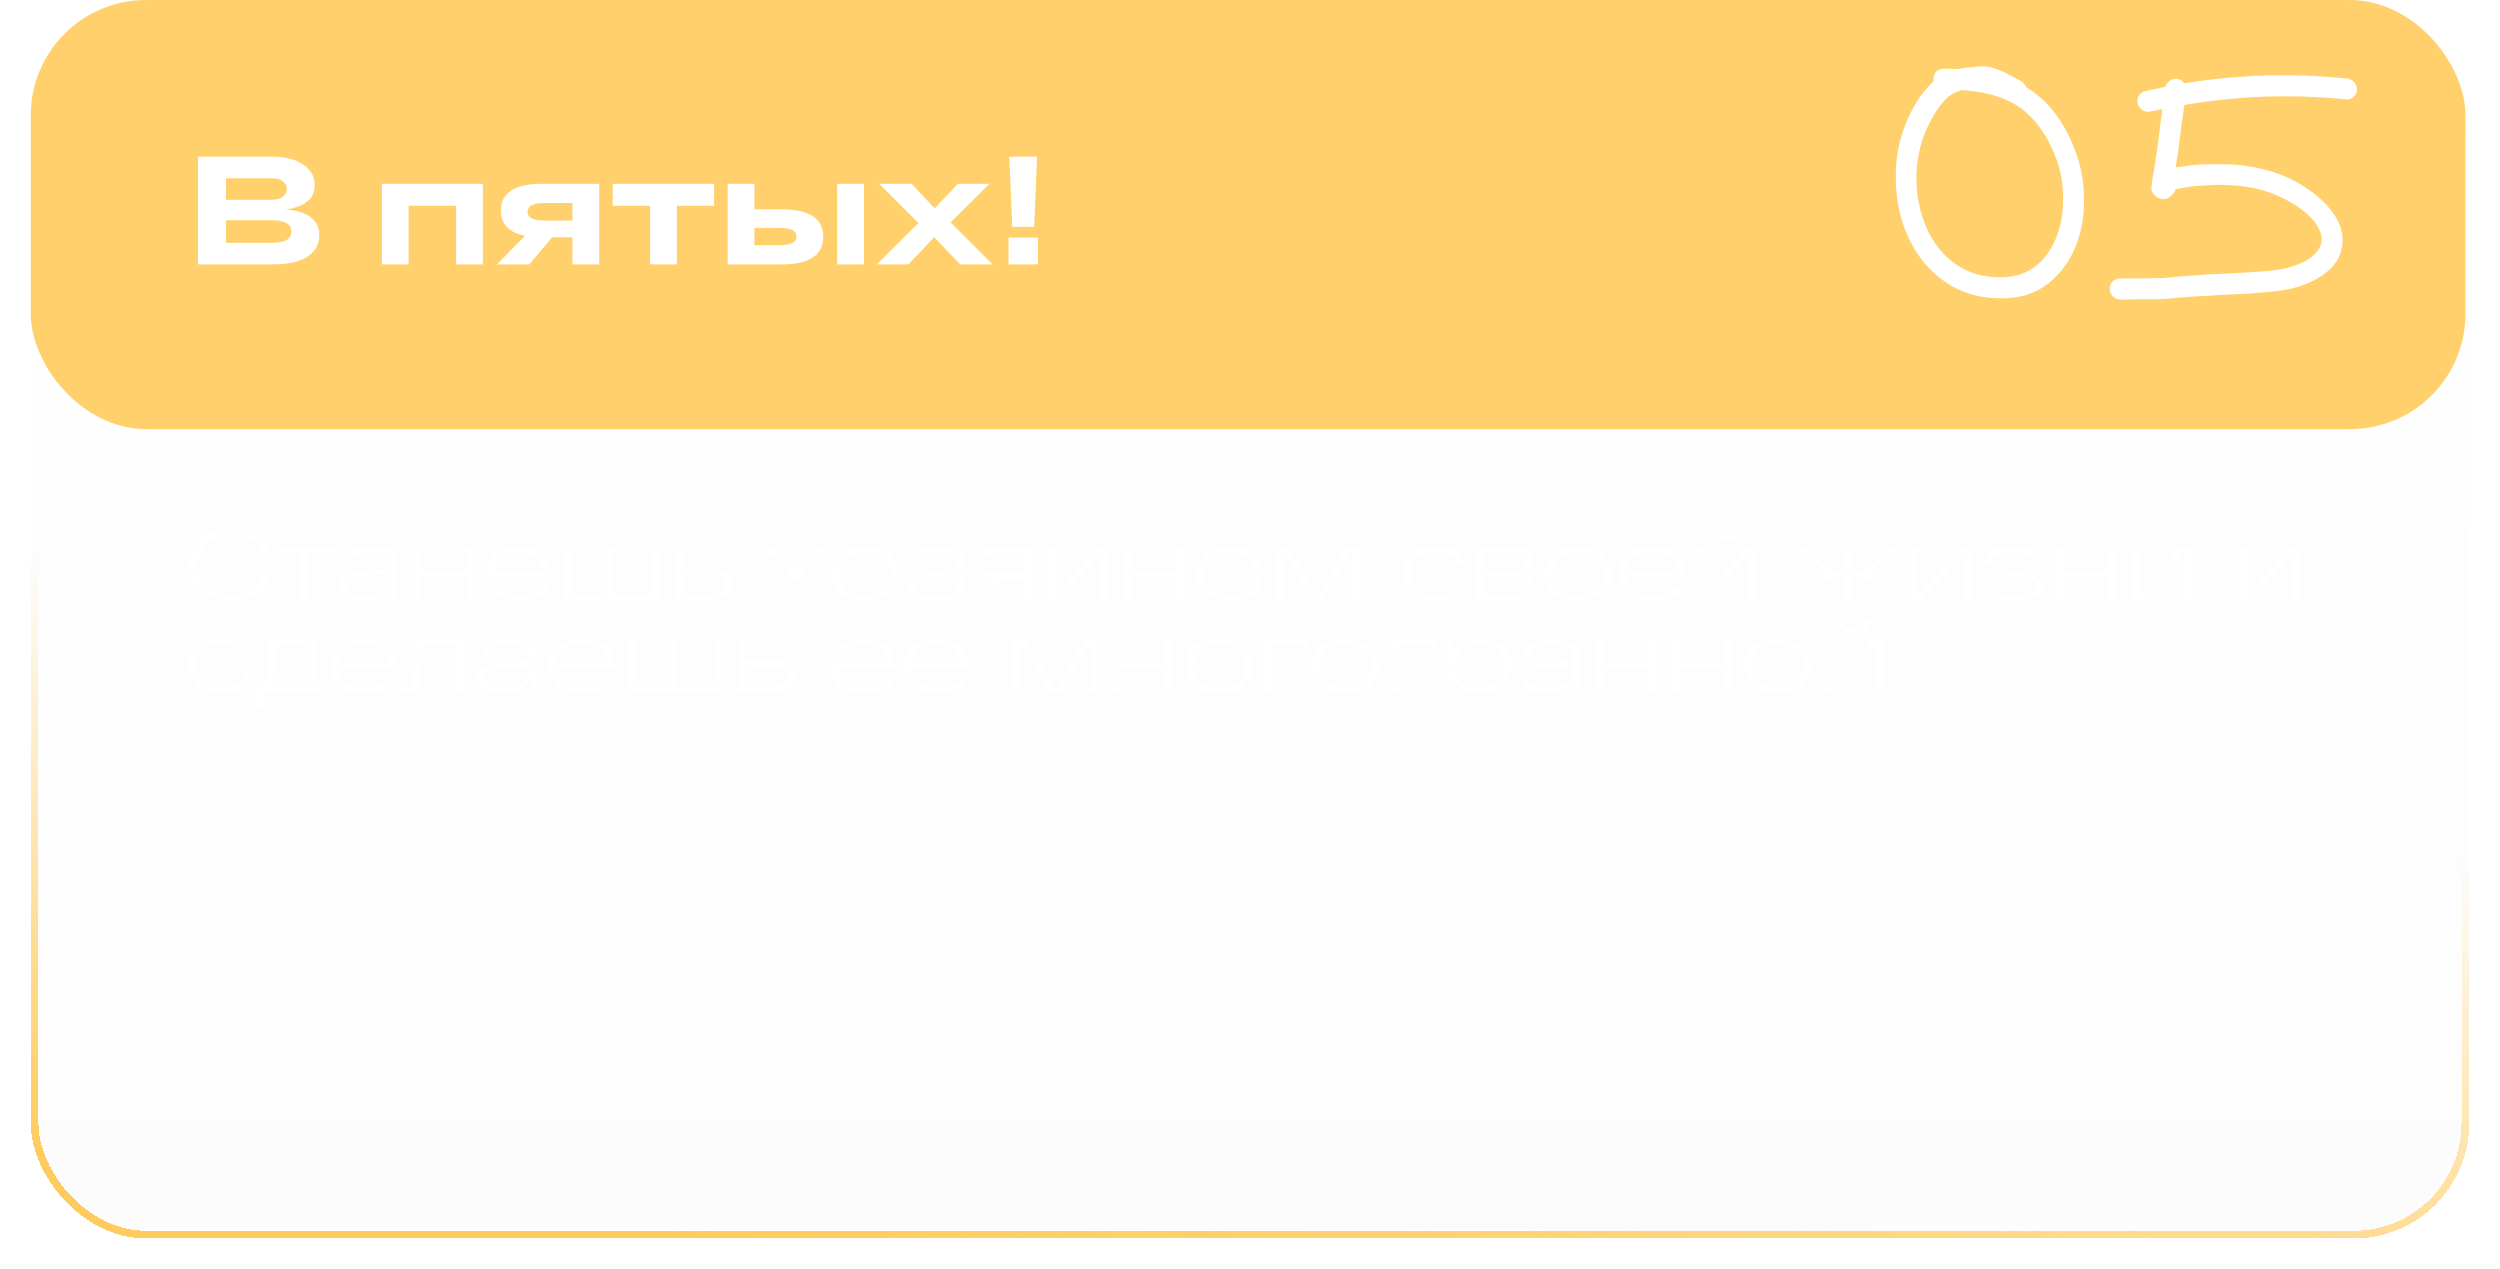
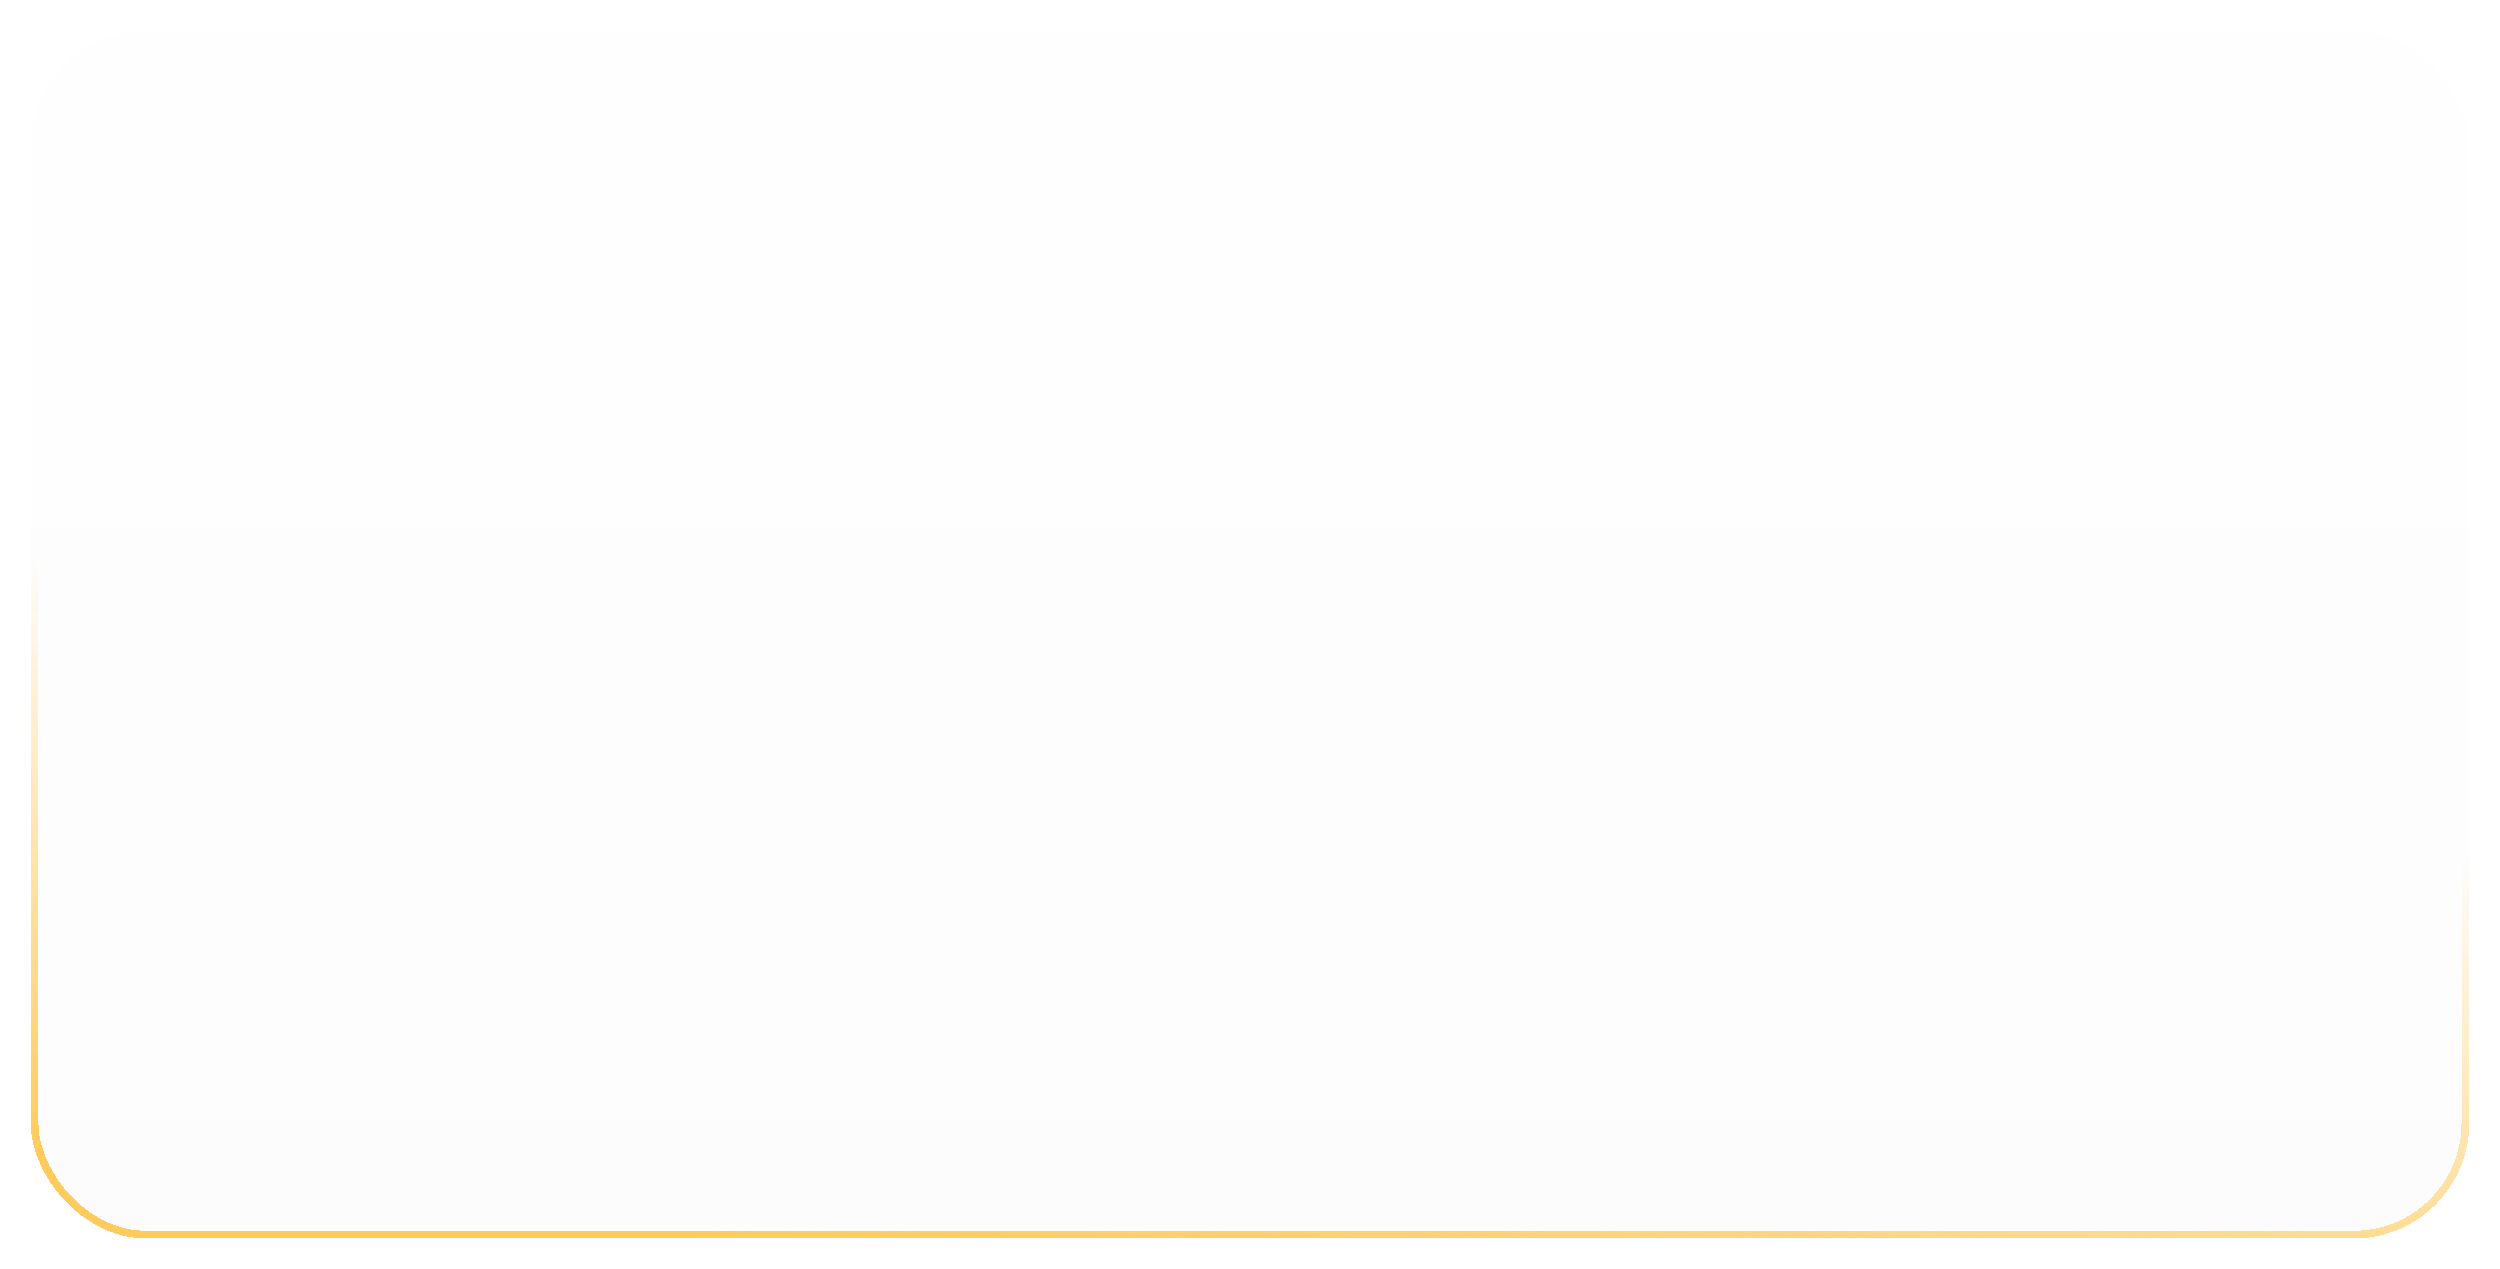
<svg xmlns="http://www.w3.org/2000/svg" width="325" height="165" viewBox="0 0 325 165" fill="none">
  <g filter="url(#filter0_d_17_534)" data-figma-bg-blur-radius="18.1">
    <rect x="4" width="317" height="157" rx="15" fill="url(#paint0_linear_17_534)" fill-opacity="0.02" shape-rendering="crispEdges" />
    <rect x="4.5" y="0.5" width="316" height="156" rx="14.5" stroke="url(#paint1_linear_17_534)" shape-rendering="crispEdges" />
  </g>
-   <rect x="4" width="316.507" height="55.785" rx="15" fill="#FFCB5C" fill-opacity="0.9" />
-   <path d="M254.985 11.707C254.686 11.811 254.414 11.917 254.168 12.026C253.486 12.305 252.786 12.943 252.067 13.941C251.375 14.915 250.816 15.916 250.388 16.944C249.539 18.892 249.12 21.018 249.132 23.322C249.171 25.628 249.619 27.748 250.478 29.683C251.385 31.702 252.676 33.279 254.35 34.412C256.022 35.572 258.047 36.112 260.426 36.032C262.082 35.986 263.494 35.5 264.663 34.575C265.832 33.649 266.725 32.388 267.343 30.79C267.93 29.27 268.216 27.626 268.203 25.858C268.217 24.066 267.945 22.392 267.387 20.836C266.104 17.332 264.246 14.882 261.813 13.484C260.052 12.475 257.776 11.883 254.985 11.707ZM263.367 11.312C266.29 13.054 268.472 15.939 269.913 19.967C270.587 21.856 270.922 23.858 270.917 25.972C270.941 28.063 270.596 30.049 269.883 31.931C269.086 33.912 267.907 35.533 266.347 36.793C264.787 38.054 262.871 38.717 260.601 38.781C257.636 38.855 255.073 38.153 252.91 36.676C250.774 35.201 249.145 33.215 248.023 30.719C246.997 28.419 246.474 25.93 246.455 23.251C246.41 20.569 246.889 18.061 247.892 15.726C248.835 13.52 249.992 11.803 251.364 10.577C251.341 10.494 251.332 10.413 251.336 10.333C251.33 9.958 251.44 9.634 251.668 9.363C251.922 9.094 252.236 8.952 252.61 8.936C253.304 8.926 253.97 8.94 254.608 8.978C255.311 8.809 256.277 8.692 257.507 8.63C258.337 8.58 259.337 8.829 260.509 9.376L261.795 10.028C262.313 10.322 262.611 10.486 262.689 10.521C263 10.686 263.227 10.95 263.367 11.312ZM283.967 10.831C290.935 9.69 297.988 9.482 305.125 10.205C305.496 10.243 305.807 10.408 306.059 10.702C306.31 10.995 306.426 11.328 306.406 11.701C306.386 12.073 306.237 12.38 305.958 12.619C305.678 12.858 305.353 12.959 304.982 12.922C297.924 12.206 290.924 12.447 283.979 13.643C283.734 15.251 283.519 16.809 283.333 18.316C283.227 19.323 283.06 20.471 282.832 21.759C283.128 21.709 283.463 21.663 283.839 21.62C284.539 21.504 285.236 21.427 285.932 21.391C287.642 21.323 289.122 21.326 290.372 21.399C291.65 21.449 293.064 21.686 294.616 22.111C296.168 22.509 297.63 23.113 299.001 23.921C300.786 24.985 302.176 26.184 303.173 27.516C304.171 28.822 304.62 30.166 304.521 31.548C304.445 32.986 303.807 34.22 302.606 35.249C301.431 36.282 299.831 37.043 297.804 37.533C297.264 37.666 296.471 37.786 295.425 37.895C294.379 38.003 293.414 38.092 292.53 38.163C291.648 38.208 290.645 38.253 289.522 38.3C288.426 38.349 287.784 38.391 287.595 38.426L284.948 38.559C284.198 38.617 283.609 38.664 283.18 38.701L282.174 38.8C281.906 38.826 281.679 38.843 281.492 38.851C281.304 38.859 281.144 38.869 281.01 38.883C280.904 38.872 280.703 38.878 280.409 38.902C280.115 38.899 279.822 38.896 279.529 38.893C279.236 38.89 278.716 38.891 277.969 38.895C277.248 38.903 276.487 38.919 275.685 38.945C275.313 38.934 274.986 38.807 274.705 38.565C274.426 38.295 274.283 37.973 274.276 37.597C274.243 37.219 274.353 36.896 274.607 36.627C274.835 36.356 275.136 36.212 275.51 36.197C276.337 36.2 277.11 36.198 277.831 36.191C278.551 36.184 279.058 36.181 279.352 36.184C279.646 36.161 279.927 36.149 280.194 36.149C280.487 36.152 280.686 36.159 280.793 36.17C280.927 36.157 281.074 36.145 281.235 36.134C281.423 36.1 281.651 36.083 281.917 36.083C282.185 36.057 282.521 36.024 282.923 35.984C283.325 35.945 283.914 35.898 284.691 35.842L287.261 35.661C287.314 35.667 288.223 35.625 289.988 35.536C291.753 35.447 293.211 35.354 294.363 35.257C295.542 35.162 296.442 35.039 297.063 34.888C298.685 34.49 299.872 33.968 300.627 33.322C301.382 32.649 301.778 31.966 301.815 31.274C301.879 30.558 301.575 29.75 300.902 28.852C300.254 27.983 299.206 27.127 297.757 26.284C296.049 25.281 294.203 24.626 292.219 24.317C290.235 24.009 288.224 23.952 286.187 24.147C285.572 24.165 284.956 24.223 284.337 24.321C283.665 24.414 283.167 24.511 282.841 24.611C282.84 24.638 282.825 24.677 282.795 24.727C282.766 24.778 282.751 24.816 282.749 24.843C282.573 25.146 282.388 25.369 282.194 25.509C281.691 25.941 281.128 26.004 280.504 25.7C280.114 25.499 279.851 25.178 279.714 24.736C279.693 24.627 279.686 24.519 279.691 24.412C279.669 24.33 279.674 24.237 279.706 24.133C279.712 24.026 279.733 23.868 279.771 23.657C279.781 23.471 279.86 22.984 280.008 22.196C280.286 20.457 280.495 19.019 280.635 17.882C280.786 16.532 280.944 15.303 281.109 14.195L279.574 14.482C279.222 14.58 278.878 14.531 278.541 14.337C278.233 14.118 278.021 13.829 277.907 13.469C277.82 13.086 277.865 12.742 278.041 12.439C278.245 12.111 278.536 11.913 278.913 11.844L281.544 11.268C281.615 10.927 281.802 10.665 282.105 10.482C282.41 10.271 282.734 10.197 283.077 10.259C283.446 10.35 283.742 10.54 283.967 10.831Z" fill="white" />
-   <path d="M34.023 74.984L34.959 75.049C34.803 75.976 34.309 76.726 33.477 77.298C32.645 77.87 31.523 78.156 30.11 78.156C28.385 78.156 27.051 77.718 26.106 76.843C25.161 75.968 24.689 74.837 24.689 73.45C24.689 72.063 25.153 70.932 26.08 70.057C27.007 69.182 28.312 68.744 29.993 68.744C31.31 68.744 32.407 69.008 33.282 69.537C34.166 70.066 34.695 70.781 34.868 71.682L33.932 71.76C33.793 71.093 33.356 70.56 32.619 70.161C31.891 69.754 31.016 69.55 29.993 69.55C28.641 69.55 27.584 69.918 26.821 70.655C26.058 71.392 25.677 72.323 25.677 73.45C25.677 74.577 26.063 75.508 26.834 76.245C27.614 76.982 28.706 77.35 30.11 77.35C31.211 77.35 32.103 77.129 32.788 76.687C33.481 76.236 33.893 75.669 34.023 74.984ZM35.879 71.955V71.188H43.458V71.955H40.13V78H39.207V71.955H35.879ZM48.17 71.032C49.357 71.032 50.254 71.253 50.861 71.695C51.467 72.137 51.771 72.765 51.771 73.58V78H50.926V76.388C50.631 76.934 50.15 77.367 49.483 77.688C48.824 78 48.022 78.156 47.078 78.156C46.038 78.156 45.266 77.983 44.764 77.636C44.261 77.281 44.01 76.817 44.01 76.245C44.01 75.63 44.304 75.157 44.894 74.828C45.492 74.49 46.406 74.282 47.637 74.204L50.835 73.983V73.411C50.835 72.926 50.609 72.523 50.159 72.202C49.717 71.881 49.054 71.721 48.17 71.721C47.416 71.721 46.787 71.842 46.285 72.085C45.791 72.319 45.492 72.67 45.388 73.138H44.491C44.586 72.427 44.959 71.899 45.609 71.552C46.267 71.205 47.121 71.032 48.17 71.032ZM47.299 77.467C48.408 77.467 49.275 77.246 49.899 76.804C50.523 76.353 50.835 75.764 50.835 75.036V74.607L47.741 74.815C45.877 74.928 44.946 75.396 44.946 76.219C44.946 76.583 45.136 76.882 45.518 77.116C45.908 77.35 46.501 77.467 47.299 77.467ZM53.86 78V71.188H54.796V74.139H60.594V71.188H61.53V78H60.594V74.906H54.796V78H53.86ZM71.576 74.724V74.854H64.153C64.214 75.703 64.552 76.353 65.167 76.804C65.791 77.246 66.606 77.467 67.611 77.467C68.331 77.467 68.942 77.354 69.444 77.129C69.956 76.904 70.32 76.605 70.536 76.232L71.42 76.271C71.177 76.86 70.727 77.324 70.068 77.662C69.418 77.991 68.599 78.156 67.611 78.156C66.259 78.156 65.189 77.853 64.4 77.246C63.611 76.639 63.217 75.755 63.217 74.594C63.217 73.441 63.607 72.562 64.387 71.955C65.176 71.34 66.207 71.032 67.481 71.032C68.79 71.032 69.799 71.344 70.51 71.968C71.221 72.583 71.576 73.502 71.576 74.724ZM67.481 71.721C66.554 71.721 65.787 71.938 65.18 72.371C64.582 72.796 64.244 73.411 64.166 74.217H70.653C70.627 73.454 70.328 72.848 69.756 72.397C69.184 71.946 68.426 71.721 67.481 71.721ZM73.258 78V71.188H74.181V77.233H78.926V71.188H79.849V77.233H84.594V71.188H85.517V78H73.258ZM91.865 73.879C93.954 73.879 94.998 74.564 94.998 75.933C94.998 77.311 93.954 78 91.865 78H88.186H87.705V71.188H88.641V73.879H91.865ZM91.787 77.298C92.602 77.298 93.187 77.181 93.542 76.947C93.898 76.713 94.075 76.375 94.075 75.933C94.075 75.491 93.898 75.157 93.542 74.932C93.187 74.698 92.602 74.581 91.787 74.581H88.641V77.298H91.787ZM107.903 78H106.694L103.47 75.036L100.259 78H99.076L102.859 74.516L99.219 71.188H100.428L103.47 73.983L106.499 71.188H107.682L104.068 74.503L107.903 78ZM109.303 77.207C108.523 76.574 108.133 75.703 108.133 74.594C108.133 73.485 108.523 72.614 109.303 71.981C110.083 71.348 111.123 71.032 112.423 71.032C113.723 71.032 114.763 71.348 115.543 71.981C116.323 72.614 116.713 73.485 116.713 74.594C116.713 75.703 116.323 76.574 115.543 77.207C114.763 77.84 113.723 78.156 112.423 78.156C111.123 78.156 110.083 77.84 109.303 77.207ZM109.979 72.54C109.372 73.051 109.069 73.736 109.069 74.594C109.069 75.452 109.372 76.141 109.979 76.661C110.586 77.172 111.4 77.428 112.423 77.428C113.446 77.428 114.26 77.172 114.867 76.661C115.482 76.141 115.79 75.452 115.79 74.594C115.79 73.736 115.482 73.051 114.867 72.54C114.26 72.02 113.446 71.76 112.423 71.76C111.4 71.76 110.586 72.02 109.979 72.54ZM122.939 74.49C124.647 74.637 125.5 75.201 125.5 76.18C125.5 76.778 125.193 77.259 124.577 77.623C123.971 77.978 123.017 78.156 121.717 78.156C119.265 78.156 117.939 77.437 117.739 75.998L118.623 75.959C118.797 76.956 119.828 77.454 121.717 77.454C122.679 77.454 123.394 77.333 123.862 77.09C124.339 76.847 124.577 76.518 124.577 76.102C124.577 75.261 123.555 74.841 121.509 74.841H120.118V74.204H121.444C122.389 74.204 123.1 74.096 123.576 73.879C124.053 73.654 124.291 73.355 124.291 72.982C124.291 72.601 124.053 72.297 123.576 72.072C123.108 71.847 122.489 71.734 121.717 71.734C120.92 71.734 120.27 71.855 119.767 72.098C119.273 72.332 118.987 72.683 118.909 73.151L118.025 73.112C118.121 72.427 118.498 71.912 119.156 71.565C119.815 71.21 120.669 71.032 121.717 71.032C122.835 71.032 123.698 71.197 124.304 71.526C124.92 71.855 125.227 72.289 125.227 72.826C125.227 73.242 125.037 73.597 124.655 73.892C124.274 74.187 123.702 74.386 122.939 74.49ZM134.095 71.188V78H133.159V75.27H130.195L127.621 78H126.425L129.181 75.244C127.552 75.097 126.737 74.425 126.737 73.229C126.737 71.868 127.781 71.188 129.87 71.188H134.095ZM129.961 74.62H133.159V71.89H129.961C128.436 71.89 127.673 72.345 127.673 73.255C127.673 73.697 127.846 74.035 128.193 74.269C128.548 74.503 129.138 74.62 129.961 74.62ZM142.661 71.188H144.052V78H143.142V71.799L137.669 78H136.278V71.188H137.188V77.389L142.661 71.188ZM146.231 78V71.188H147.167V74.139H152.965V71.188H153.901V78H152.965V74.906H147.167V78H146.231ZM156.758 77.207C155.978 76.574 155.588 75.703 155.588 74.594C155.588 73.485 155.978 72.614 156.758 71.981C157.538 71.348 158.578 71.032 159.878 71.032C161.178 71.032 162.218 71.348 162.998 71.981C163.778 72.614 164.168 73.485 164.168 74.594C164.168 75.703 163.778 76.574 162.998 77.207C162.218 77.84 161.178 78.156 159.878 78.156C158.578 78.156 157.538 77.84 156.758 77.207ZM157.434 72.54C156.828 73.051 156.524 73.736 156.524 74.594C156.524 75.452 156.828 76.141 157.434 76.661C158.041 77.172 158.856 77.428 159.878 77.428C160.901 77.428 161.716 77.172 162.322 76.661C162.938 76.141 163.245 75.452 163.245 74.594C163.245 73.736 162.938 73.051 162.322 72.54C161.716 72.02 160.901 71.76 159.878 71.76C158.856 71.76 158.041 72.02 157.434 72.54ZM175.1 71.188H176.686V78H175.776V71.747L171.928 78H170.641L166.78 71.76V78H165.87V71.188H167.456L171.291 77.519L175.1 71.188ZM190.526 75.738C190.353 76.501 189.911 77.094 189.2 77.519C188.498 77.944 187.64 78.156 186.626 78.156C185.317 78.156 184.282 77.848 183.519 77.233C182.765 76.618 182.388 75.738 182.388 74.594C182.388 73.45 182.765 72.57 183.519 71.955C184.273 71.34 185.291 71.032 186.574 71.032C187.571 71.032 188.424 71.236 189.135 71.643C189.846 72.05 190.283 72.627 190.448 73.372L189.551 73.437C189.404 72.891 189.057 72.475 188.511 72.189C187.965 71.903 187.319 71.76 186.574 71.76C185.603 71.76 184.819 72.011 184.221 72.514C183.623 73.017 183.324 73.71 183.324 74.594C183.324 75.478 183.623 76.171 184.221 76.674C184.828 77.177 185.629 77.428 186.626 77.428C187.38 77.428 188.03 77.276 188.576 76.973C189.122 76.67 189.473 76.236 189.629 75.673L190.526 75.738ZM197.325 74.49C198.824 74.629 199.574 75.192 199.574 76.18C199.574 77.393 198.568 78 196.558 78H192.112V71.188H196.363C197.351 71.188 198.087 71.344 198.573 71.656C199.058 71.959 199.301 72.371 199.301 72.891C199.301 73.775 198.642 74.308 197.325 74.49ZM193.048 71.877V74.204H196.246C197.658 74.204 198.365 73.818 198.365 73.047C198.365 72.267 197.632 71.877 196.168 71.877H193.048ZM196.376 77.311C197.216 77.311 197.806 77.203 198.144 76.986C198.482 76.769 198.651 76.466 198.651 76.076C198.651 75.66 198.469 75.352 198.105 75.153C197.741 74.945 197.13 74.841 196.272 74.841H193.048V77.311H196.376ZM202.004 77.207C201.224 76.574 200.834 75.703 200.834 74.594C200.834 73.485 201.224 72.614 202.004 71.981C202.784 71.348 203.824 71.032 205.124 71.032C206.424 71.032 207.464 71.348 208.244 71.981C209.024 72.614 209.414 73.485 209.414 74.594C209.414 75.703 209.024 76.574 208.244 77.207C207.464 77.84 206.424 78.156 205.124 78.156C203.824 78.156 202.784 77.84 202.004 77.207ZM202.68 72.54C202.074 73.051 201.77 73.736 201.77 74.594C201.77 75.452 202.074 76.141 202.68 76.661C203.287 77.172 204.102 77.428 205.124 77.428C206.147 77.428 206.962 77.172 207.568 76.661C208.184 76.141 208.491 75.452 208.491 74.594C208.491 73.736 208.184 73.051 207.568 72.54C206.962 72.02 206.147 71.76 205.124 71.76C204.102 71.76 203.287 72.02 202.68 72.54ZM218.981 74.724V74.854H211.558C211.619 75.703 211.957 76.353 212.572 76.804C213.196 77.246 214.011 77.467 215.016 77.467C215.736 77.467 216.347 77.354 216.849 77.129C217.361 76.904 217.725 76.605 217.941 76.232L218.825 76.271C218.583 76.86 218.132 77.324 217.473 77.662C216.823 77.991 216.004 78.156 215.016 78.156C213.664 78.156 212.594 77.853 211.805 77.246C211.017 76.639 210.622 75.755 210.622 74.594C210.622 73.441 211.012 72.562 211.792 71.955C212.581 71.34 213.612 71.032 214.886 71.032C216.195 71.032 217.205 71.344 217.915 71.968C218.626 72.583 218.981 73.502 218.981 74.724ZM214.886 71.721C213.959 71.721 213.192 71.938 212.585 72.371C211.987 72.796 211.649 73.411 211.571 74.217H218.058C218.032 73.454 217.733 72.848 217.161 72.397C216.589 71.946 215.831 71.721 214.886 71.721ZM226.24 69.797C225.85 70.1 225.287 70.252 224.55 70.252C223.814 70.252 223.25 70.1 222.86 69.797C222.479 69.494 222.275 69.086 222.249 68.575H222.938C223.016 69.303 223.554 69.667 224.55 69.667C225.521 69.667 226.063 69.303 226.175 68.575H226.864C226.838 69.086 226.63 69.494 226.24 69.797ZM227.046 71.188H228.437V78H227.527V71.799L222.054 78H220.663V71.188H221.573V77.389L227.046 71.188ZM247.182 78H245.856L242.398 74.919H240.721V78H239.811V74.919H238.134L234.676 78H233.35L237.367 74.477L233.467 71.188H234.702L238.095 74.178H239.811V71.188H240.721V74.178H242.437L245.83 71.188H247.065L243.165 74.477L247.182 78ZM254.836 71.188H256.227V78H255.317V71.799L249.844 78H248.453V71.188H249.363V77.389L254.836 71.188ZM262.93 74.49C264.638 74.637 265.491 75.201 265.491 76.18C265.491 76.778 265.184 77.259 264.568 77.623C263.962 77.978 263.008 78.156 261.708 78.156C259.256 78.156 257.93 77.437 257.73 75.998L258.614 75.959C258.788 76.956 259.819 77.454 261.708 77.454C262.67 77.454 263.385 77.333 263.853 77.09C264.33 76.847 264.568 76.518 264.568 76.102C264.568 75.261 263.546 74.841 261.5 74.841H260.109V74.204H261.435C262.38 74.204 263.091 74.096 263.567 73.879C264.044 73.654 264.282 73.355 264.282 72.982C264.282 72.601 264.044 72.297 263.567 72.072C263.099 71.847 262.48 71.734 261.708 71.734C260.911 71.734 260.261 71.855 259.758 72.098C259.264 72.332 258.978 72.683 258.9 73.151L258.016 73.112C258.112 72.427 258.489 71.912 259.147 71.565C259.806 71.21 260.66 71.032 261.708 71.032C262.826 71.032 263.689 71.197 264.295 71.526C264.911 71.855 265.218 72.289 265.218 72.826C265.218 73.242 265.028 73.597 264.646 73.892C264.265 74.187 263.693 74.386 262.93 74.49ZM267.242 78V71.188H268.178V74.139H273.976V71.188H274.912V78H273.976V74.906H268.178V78H267.242ZM283.477 71.188H284.868V78H283.958V71.799L278.485 78H277.094V71.188H278.004V77.389L283.477 71.188ZM297.683 71.188H299.074V78H298.164V71.799L292.691 78H291.3V71.188H292.21V77.389L297.683 71.188ZM32.736 87.738C32.563 88.501 32.121 89.094 31.41 89.519C30.708 89.944 29.85 90.156 28.836 90.156C27.527 90.156 26.492 89.848 25.729 89.233C24.975 88.618 24.598 87.738 24.598 86.594C24.598 85.45 24.975 84.57 25.729 83.955C26.483 83.34 27.501 83.032 28.784 83.032C29.781 83.032 30.634 83.236 31.345 83.643C32.056 84.05 32.493 84.627 32.658 85.372L31.761 85.437C31.614 84.891 31.267 84.475 30.721 84.189C30.175 83.903 29.529 83.76 28.784 83.76C27.813 83.76 27.029 84.011 26.431 84.514C25.833 85.017 25.534 85.71 25.534 86.594C25.534 87.478 25.833 88.171 26.431 88.674C27.038 89.177 27.839 89.428 28.836 89.428C29.59 89.428 30.24 89.276 30.786 88.973C31.332 88.67 31.683 88.236 31.839 87.673L32.736 87.738ZM41.355 89.233H42.42V91.846H41.536V90H34.309V91.846H33.425V89.233H34.114C34.304 88.956 34.465 88.518 34.594 87.92C34.733 87.313 34.828 86.776 34.88 86.308C34.932 85.831 35.006 84.991 35.102 83.786C35.127 83.526 35.145 83.327 35.154 83.188H41.355V89.233ZM40.419 89.233V83.955H35.947C35.816 85.454 35.687 86.603 35.556 87.4C35.435 88.197 35.262 88.808 35.036 89.233H40.419ZM51.581 86.724V86.854H44.158C44.219 87.703 44.557 88.353 45.172 88.804C45.796 89.246 46.611 89.467 47.616 89.467C48.335 89.467 48.946 89.354 49.449 89.129C49.96 88.904 50.324 88.605 50.541 88.232L51.425 88.271C51.182 88.86 50.732 89.324 50.073 89.662C49.423 89.991 48.604 90.156 47.616 90.156C46.264 90.156 45.194 89.853 44.405 89.246C43.616 88.639 43.222 87.755 43.222 86.594C43.222 85.441 43.612 84.562 44.392 83.955C45.181 83.34 46.212 83.032 47.486 83.032C48.795 83.032 49.804 83.344 50.515 83.968C51.226 84.583 51.581 85.502 51.581 86.724ZM47.486 83.721C46.559 83.721 45.792 83.938 45.185 84.371C44.587 84.796 44.249 85.411 44.171 86.217H50.658C50.632 85.454 50.333 84.848 49.761 84.397C49.189 83.946 48.431 83.721 47.486 83.721ZM54.217 83.188H60.366V90H59.43V83.955H55.049C55.032 84.206 55.006 84.566 54.971 85.034C54.928 85.736 54.889 86.252 54.854 86.581C54.828 86.91 54.78 87.318 54.711 87.803C54.65 88.28 54.572 88.622 54.477 88.83C54.39 89.029 54.269 89.25 54.113 89.493C53.966 89.727 53.779 89.883 53.554 89.961C53.337 90.039 53.077 90.078 52.774 90.078C52.67 90.078 52.471 90.069 52.176 90.052V89.285C52.349 89.302 52.484 89.311 52.579 89.311C53.194 89.311 53.589 88.904 53.762 88.089C53.944 87.274 54.096 85.641 54.217 83.188ZM66.248 83.032C67.435 83.032 68.332 83.253 68.939 83.695C69.546 84.137 69.849 84.765 69.849 85.58V90H69.004V88.388C68.709 88.934 68.228 89.367 67.561 89.688C66.902 90 66.1 90.156 65.156 90.156C64.116 90.156 63.344 89.983 62.842 89.636C62.339 89.281 62.088 88.817 62.088 88.245C62.088 87.63 62.383 87.157 62.972 86.828C63.57 86.49 64.484 86.282 65.715 86.204L68.913 85.983V85.411C68.913 84.926 68.688 84.523 68.237 84.202C67.795 83.881 67.132 83.721 66.248 83.721C65.494 83.721 64.865 83.842 64.363 84.085C63.869 84.319 63.57 84.67 63.466 85.138H62.569C62.664 84.427 63.037 83.899 63.687 83.552C64.346 83.205 65.199 83.032 66.248 83.032ZM65.377 89.467C66.486 89.467 67.353 89.246 67.977 88.804C68.601 88.353 68.913 87.764 68.913 87.036V86.607L65.819 86.815C63.956 86.928 63.024 87.396 63.024 88.219C63.024 88.583 63.215 88.882 63.596 89.116C63.986 89.35 64.579 89.467 65.377 89.467ZM79.803 86.724V86.854H72.38C72.44 87.703 72.778 88.353 73.394 88.804C74.018 89.246 74.832 89.467 75.838 89.467C76.557 89.467 77.168 89.354 77.671 89.129C78.182 88.904 78.546 88.605 78.763 88.232L79.647 88.271C79.404 88.86 78.953 89.324 78.295 89.662C77.645 89.991 76.826 90.156 75.838 90.156C74.486 90.156 73.415 89.853 72.627 89.246C71.838 88.639 71.444 87.755 71.444 86.594C71.444 85.441 71.834 84.562 72.614 83.955C73.402 83.34 74.434 83.032 75.708 83.032C77.016 83.032 78.026 83.344 78.737 83.968C79.447 84.583 79.803 85.502 79.803 86.724ZM75.708 83.721C74.78 83.721 74.013 83.938 73.407 84.371C72.809 84.796 72.471 85.411 72.393 86.217H78.88C78.854 85.454 78.555 84.848 77.983 84.397C77.411 83.946 76.652 83.721 75.708 83.721ZM81.485 90V83.188H82.408V89.233H87.153V83.188H88.076V89.233H92.821V83.188H93.744V90H81.485ZM100.092 85.879C102.181 85.879 103.225 86.564 103.225 87.933C103.225 89.311 102.181 90 100.092 90H96.413H95.932V83.188H96.868V85.879H100.092ZM100.014 89.298C100.829 89.298 101.414 89.181 101.769 88.947C102.124 88.713 102.302 88.375 102.302 87.933C102.302 87.491 102.124 87.157 101.769 86.932C101.414 86.698 100.829 86.581 100.014 86.581H96.868V89.298H100.014ZM116.302 86.724V86.854H108.879C108.939 87.703 109.277 88.353 109.893 88.804C110.517 89.246 111.331 89.467 112.337 89.467C113.056 89.467 113.667 89.354 114.17 89.129C114.681 88.904 115.045 88.605 115.262 88.232L116.146 88.271C115.903 88.86 115.452 89.324 114.794 89.662C114.144 89.991 113.325 90.156 112.337 90.156C110.985 90.156 109.914 89.853 109.126 89.246C108.337 88.639 107.943 87.755 107.943 86.594C107.943 85.441 108.333 84.562 109.113 83.955C109.901 83.34 110.933 83.032 112.207 83.032C113.515 83.032 114.525 83.344 115.236 83.968C115.946 84.583 116.302 85.502 116.302 86.724ZM112.207 83.721C111.279 83.721 110.512 83.938 109.906 84.371C109.308 84.796 108.97 85.411 108.892 86.217H115.379C115.353 85.454 115.054 84.848 114.482 84.397C113.91 83.946 113.151 83.721 112.207 83.721ZM125.849 86.724V86.854H118.426C118.486 87.703 118.824 88.353 119.44 88.804C120.064 89.246 120.878 89.467 121.884 89.467C122.603 89.467 123.214 89.354 123.717 89.129C124.228 88.904 124.592 88.605 124.809 88.232L125.693 88.271C125.45 88.86 124.999 89.324 124.341 89.662C123.691 89.991 122.872 90.156 121.884 90.156C120.532 90.156 119.461 89.853 118.673 89.246C117.884 88.639 117.49 87.755 117.49 86.594C117.49 85.441 117.88 84.562 118.66 83.955C119.448 83.34 120.48 83.032 121.754 83.032C123.062 83.032 124.072 83.344 124.783 83.968C125.493 84.583 125.849 85.502 125.849 86.724ZM121.754 83.721C120.826 83.721 120.059 83.938 119.453 84.371C118.855 84.796 118.517 85.411 118.439 86.217H124.926C124.9 85.454 124.601 84.848 124.029 84.397C123.457 83.946 122.698 83.721 121.754 83.721ZM141.013 83.188H142.599V90H141.689V83.747L137.841 90H136.554L132.693 83.76V90H131.783V83.188H133.369L137.204 89.519L141.013 83.188ZM144.783 90V83.188H145.719V86.139H151.517V83.188H152.453V90H151.517V86.906H145.719V90H144.783ZM155.311 89.207C154.531 88.574 154.141 87.703 154.141 86.594C154.141 85.485 154.531 84.614 155.311 83.981C156.091 83.348 157.131 83.032 158.431 83.032C159.731 83.032 160.771 83.348 161.551 83.981C162.331 84.614 162.721 85.485 162.721 86.594C162.721 87.703 162.331 88.574 161.551 89.207C160.771 89.84 159.731 90.156 158.431 90.156C157.131 90.156 156.091 89.84 155.311 89.207ZM155.987 84.54C155.38 85.051 155.077 85.736 155.077 86.594C155.077 87.452 155.38 88.141 155.987 88.661C156.594 89.172 157.408 89.428 158.431 89.428C159.454 89.428 160.268 89.172 160.875 88.661C161.49 88.141 161.798 87.452 161.798 86.594C161.798 85.736 161.49 85.051 160.875 84.54C160.268 84.02 159.454 83.76 158.431 83.76C157.408 83.76 156.594 84.02 155.987 84.54ZM164.423 90V83.188H170.234V83.955H165.359V90H164.423ZM171.726 89.207C170.946 88.574 170.556 87.703 170.556 86.594C170.556 85.485 170.946 84.614 171.726 83.981C172.506 83.348 173.546 83.032 174.846 83.032C176.146 83.032 177.186 83.348 177.966 83.981C178.746 84.614 179.136 85.485 179.136 86.594C179.136 87.703 178.746 88.574 177.966 89.207C177.186 89.84 176.146 90.156 174.846 90.156C173.546 90.156 172.506 89.84 171.726 89.207ZM172.402 84.54C171.795 85.051 171.492 85.736 171.492 86.594C171.492 87.452 171.795 88.141 172.402 88.661C173.009 89.172 173.823 89.428 174.846 89.428C175.869 89.428 176.683 89.172 177.29 88.661C177.905 88.141 178.213 87.452 178.213 86.594C178.213 85.736 177.905 85.051 177.29 84.54C176.683 84.02 175.869 83.76 174.846 83.76C173.823 83.76 173.009 84.02 172.402 84.54ZM180.838 90V83.188H186.649V83.955H181.774V90H180.838ZM192.544 83.032C193.749 83.032 194.711 83.348 195.43 83.981C196.158 84.614 196.522 85.485 196.522 86.594C196.522 87.703 196.158 88.574 195.43 89.207C194.711 89.84 193.749 90.156 192.544 90.156C191.738 90.156 191.036 90.009 190.438 89.714C189.849 89.411 189.403 88.986 189.099 88.44V92.6H188.163V83.188H189.008V84.943C189.277 84.336 189.715 83.868 190.321 83.539C190.928 83.201 191.669 83.032 192.544 83.032ZM189.931 88.661C190.521 89.172 191.318 89.428 192.323 89.428C193.329 89.428 194.126 89.172 194.715 88.661C195.305 88.141 195.599 87.452 195.599 86.594C195.599 85.736 195.305 85.051 194.715 84.54C194.126 84.02 193.329 83.76 192.323 83.76C191.318 83.76 190.521 84.02 189.931 84.54C189.342 85.051 189.047 85.736 189.047 86.594C189.047 87.452 189.342 88.141 189.931 88.661ZM201.847 83.032C203.034 83.032 203.931 83.253 204.538 83.695C205.144 84.137 205.448 84.765 205.448 85.58V90H204.603V88.388C204.308 88.934 203.827 89.367 203.16 89.688C202.501 90 201.699 90.156 200.755 90.156C199.715 90.156 198.943 89.983 198.441 89.636C197.938 89.281 197.687 88.817 197.687 88.245C197.687 87.63 197.981 87.157 198.571 86.828C199.169 86.49 200.083 86.282 201.314 86.204L204.512 85.983V85.411C204.512 84.926 204.286 84.523 203.836 84.202C203.394 83.881 202.731 83.721 201.847 83.721C201.093 83.721 200.464 83.842 199.962 84.085C199.468 84.319 199.169 84.67 199.065 85.138H198.168C198.263 84.427 198.636 83.899 199.286 83.552C199.944 83.205 200.798 83.032 201.847 83.032ZM200.976 89.467C202.085 89.467 202.952 89.246 203.576 88.804C204.2 88.353 204.512 87.764 204.512 87.036V86.607L201.418 86.815C199.554 86.928 198.623 87.396 198.623 88.219C198.623 88.583 198.813 88.882 199.195 89.116C199.585 89.35 200.178 89.467 200.976 89.467ZM207.536 90V83.188H208.472V86.139H214.27V83.188H215.206V90H214.27V86.906H208.472V90H207.536ZM217.388 90V83.188H218.324V86.139H224.122V83.188H225.058V90H224.122V86.906H218.324V90H217.388ZM227.915 89.207C227.135 88.574 226.745 87.703 226.745 86.594C226.745 85.485 227.135 84.614 227.915 83.981C228.695 83.348 229.735 83.032 231.035 83.032C232.335 83.032 233.375 83.348 234.155 83.981C234.935 84.614 235.325 85.485 235.325 86.594C235.325 87.703 234.935 88.574 234.155 89.207C233.375 89.84 232.335 90.156 231.035 90.156C229.735 90.156 228.695 89.84 227.915 89.207ZM228.591 84.54C227.985 85.051 227.681 85.736 227.681 86.594C227.681 87.452 227.985 88.141 228.591 88.661C229.198 89.172 230.013 89.428 231.035 89.428C232.058 89.428 232.873 89.172 233.479 88.661C234.095 88.141 234.402 87.452 234.402 86.594C234.402 85.736 234.095 85.051 233.479 84.54C232.873 84.02 232.058 83.76 231.035 83.76C230.013 83.76 229.198 84.02 228.591 84.54ZM242.605 81.797C242.215 82.1 241.651 82.252 240.915 82.252C240.178 82.252 239.615 82.1 239.225 81.797C238.843 81.494 238.64 81.086 238.614 80.575H239.303C239.381 81.303 239.918 81.667 240.915 81.667C241.885 81.667 242.427 81.303 242.54 80.575H243.229C243.203 81.086 242.995 81.494 242.605 81.797ZM243.411 83.188H244.802V90H243.892V83.799L238.419 90H237.028V83.188H237.938V89.389L243.411 83.188Z" fill="white" />
-   <path d="M37.14 27.231C40.047 27.471 41.5 28.584 41.5 30.571C41.5 31.758 40.987 32.691 39.96 33.371C38.933 34.038 37.42 34.371 35.42 34.371H25.74V20.371H35.44C37.12 20.371 38.453 20.718 39.44 21.411C40.427 22.091 40.92 22.984 40.92 24.091C40.92 24.998 40.58 25.711 39.9 26.231C39.22 26.751 38.3 27.084 37.14 27.231ZM29.38 23.171V25.971H35.26C35.873 25.971 36.36 25.851 36.72 25.611C37.093 25.358 37.28 25.011 37.28 24.571C37.28 24.131 37.1 23.791 36.74 23.551C36.38 23.298 35.887 23.171 35.26 23.171H29.38ZM35.06 31.571C36.02 31.571 36.727 31.464 37.18 31.251C37.633 31.024 37.86 30.644 37.86 30.111C37.86 29.564 37.64 29.184 37.2 28.971C36.76 28.744 36.113 28.631 35.26 28.631H29.38V31.571H35.06ZM49.636 34.371V23.891H62.776V34.371H59.296V26.751H53.116V34.371H49.636ZM77.898 23.891V34.371H74.418V30.851H71.778L68.818 34.371H64.598L68.258 30.651C66.164 30.238 65.118 29.144 65.118 27.371C65.118 25.051 66.918 23.891 70.518 23.891H77.898ZM70.758 28.671H74.418V26.391H70.758C69.304 26.391 68.578 26.771 68.578 27.531C68.578 28.291 69.304 28.671 70.758 28.671ZM79.655 26.751V23.891H92.835V26.751H87.995V34.371H84.515V26.751H79.655ZM101.617 27.211C105.217 27.211 107.017 28.404 107.017 30.791C107.017 33.178 105.217 34.371 101.617 34.371H96.197H94.597V23.891H98.077V27.211H101.617ZM108.837 23.891H112.317V34.371H108.837V23.891ZM101.357 31.871C102.824 31.871 103.557 31.498 103.557 30.751C103.557 30.004 102.824 29.631 101.357 29.631H98.077V31.871H101.357ZM129.029 34.371H124.809L121.449 30.831L118.089 34.371H113.989L119.389 28.991L114.289 23.891H118.509L121.509 27.091L124.529 23.891H128.629L123.569 28.911L129.029 34.371ZM134.451 29.491H131.591L131.211 20.371H134.811L134.451 29.491ZM131.111 34.371V30.891H134.931V34.371H131.111Z" fill="white" />
  <defs>
    <filter id="filter0_d_17_534" x="-14.1" y="-18.1" width="353.2" height="193.2" filterUnits="userSpaceOnUse" color-interpolation-filters="sRGB">
      <feFlood flood-opacity="0" result="BackgroundImageFix" />
      <feColorMatrix in="SourceAlpha" type="matrix" values="0 0 0 0 0 0 0 0 0 0 0 0 0 0 0 0 0 0 127 0" result="hardAlpha" />
      <feOffset dy="4" />
      <feGaussianBlur stdDeviation="2" />
      <feComposite in2="hardAlpha" operator="out" />
      <feColorMatrix type="matrix" values="0 0 0 0 0 0 0 0 0 0 0 0 0 0 0 0 0 0 0.25 0" />
      <feBlend mode="normal" in2="BackgroundImageFix" result="effect1_dropShadow_17_534" />
      <feBlend mode="normal" in="SourceGraphic" in2="effect1_dropShadow_17_534" result="shape" />
    </filter>
    <clipPath id="bgblur_0_17_534_clip_path" transform="translate(14.1 18.1)">
-       <rect x="4" width="317" height="157" rx="15" />
-     </clipPath>
+       </clipPath>
    <linearGradient id="paint0_linear_17_534" x1="162.5" y1="0" x2="162.5" y2="157" gradientUnits="userSpaceOnUse">
      <stop stop-color="#D9D9D9" />
      <stop offset="1" stop-color="#737373" />
    </linearGradient>
    <linearGradient id="paint1_linear_17_534" x1="147.806" y1="85.615" x2="138.244" y2="162.565" gradientUnits="userSpaceOnUse">
      <stop stop-color="#FFCB5C" stop-opacity="0" />
      <stop offset="1" stop-color="#FFCB5C" />
    </linearGradient>
  </defs>
</svg>